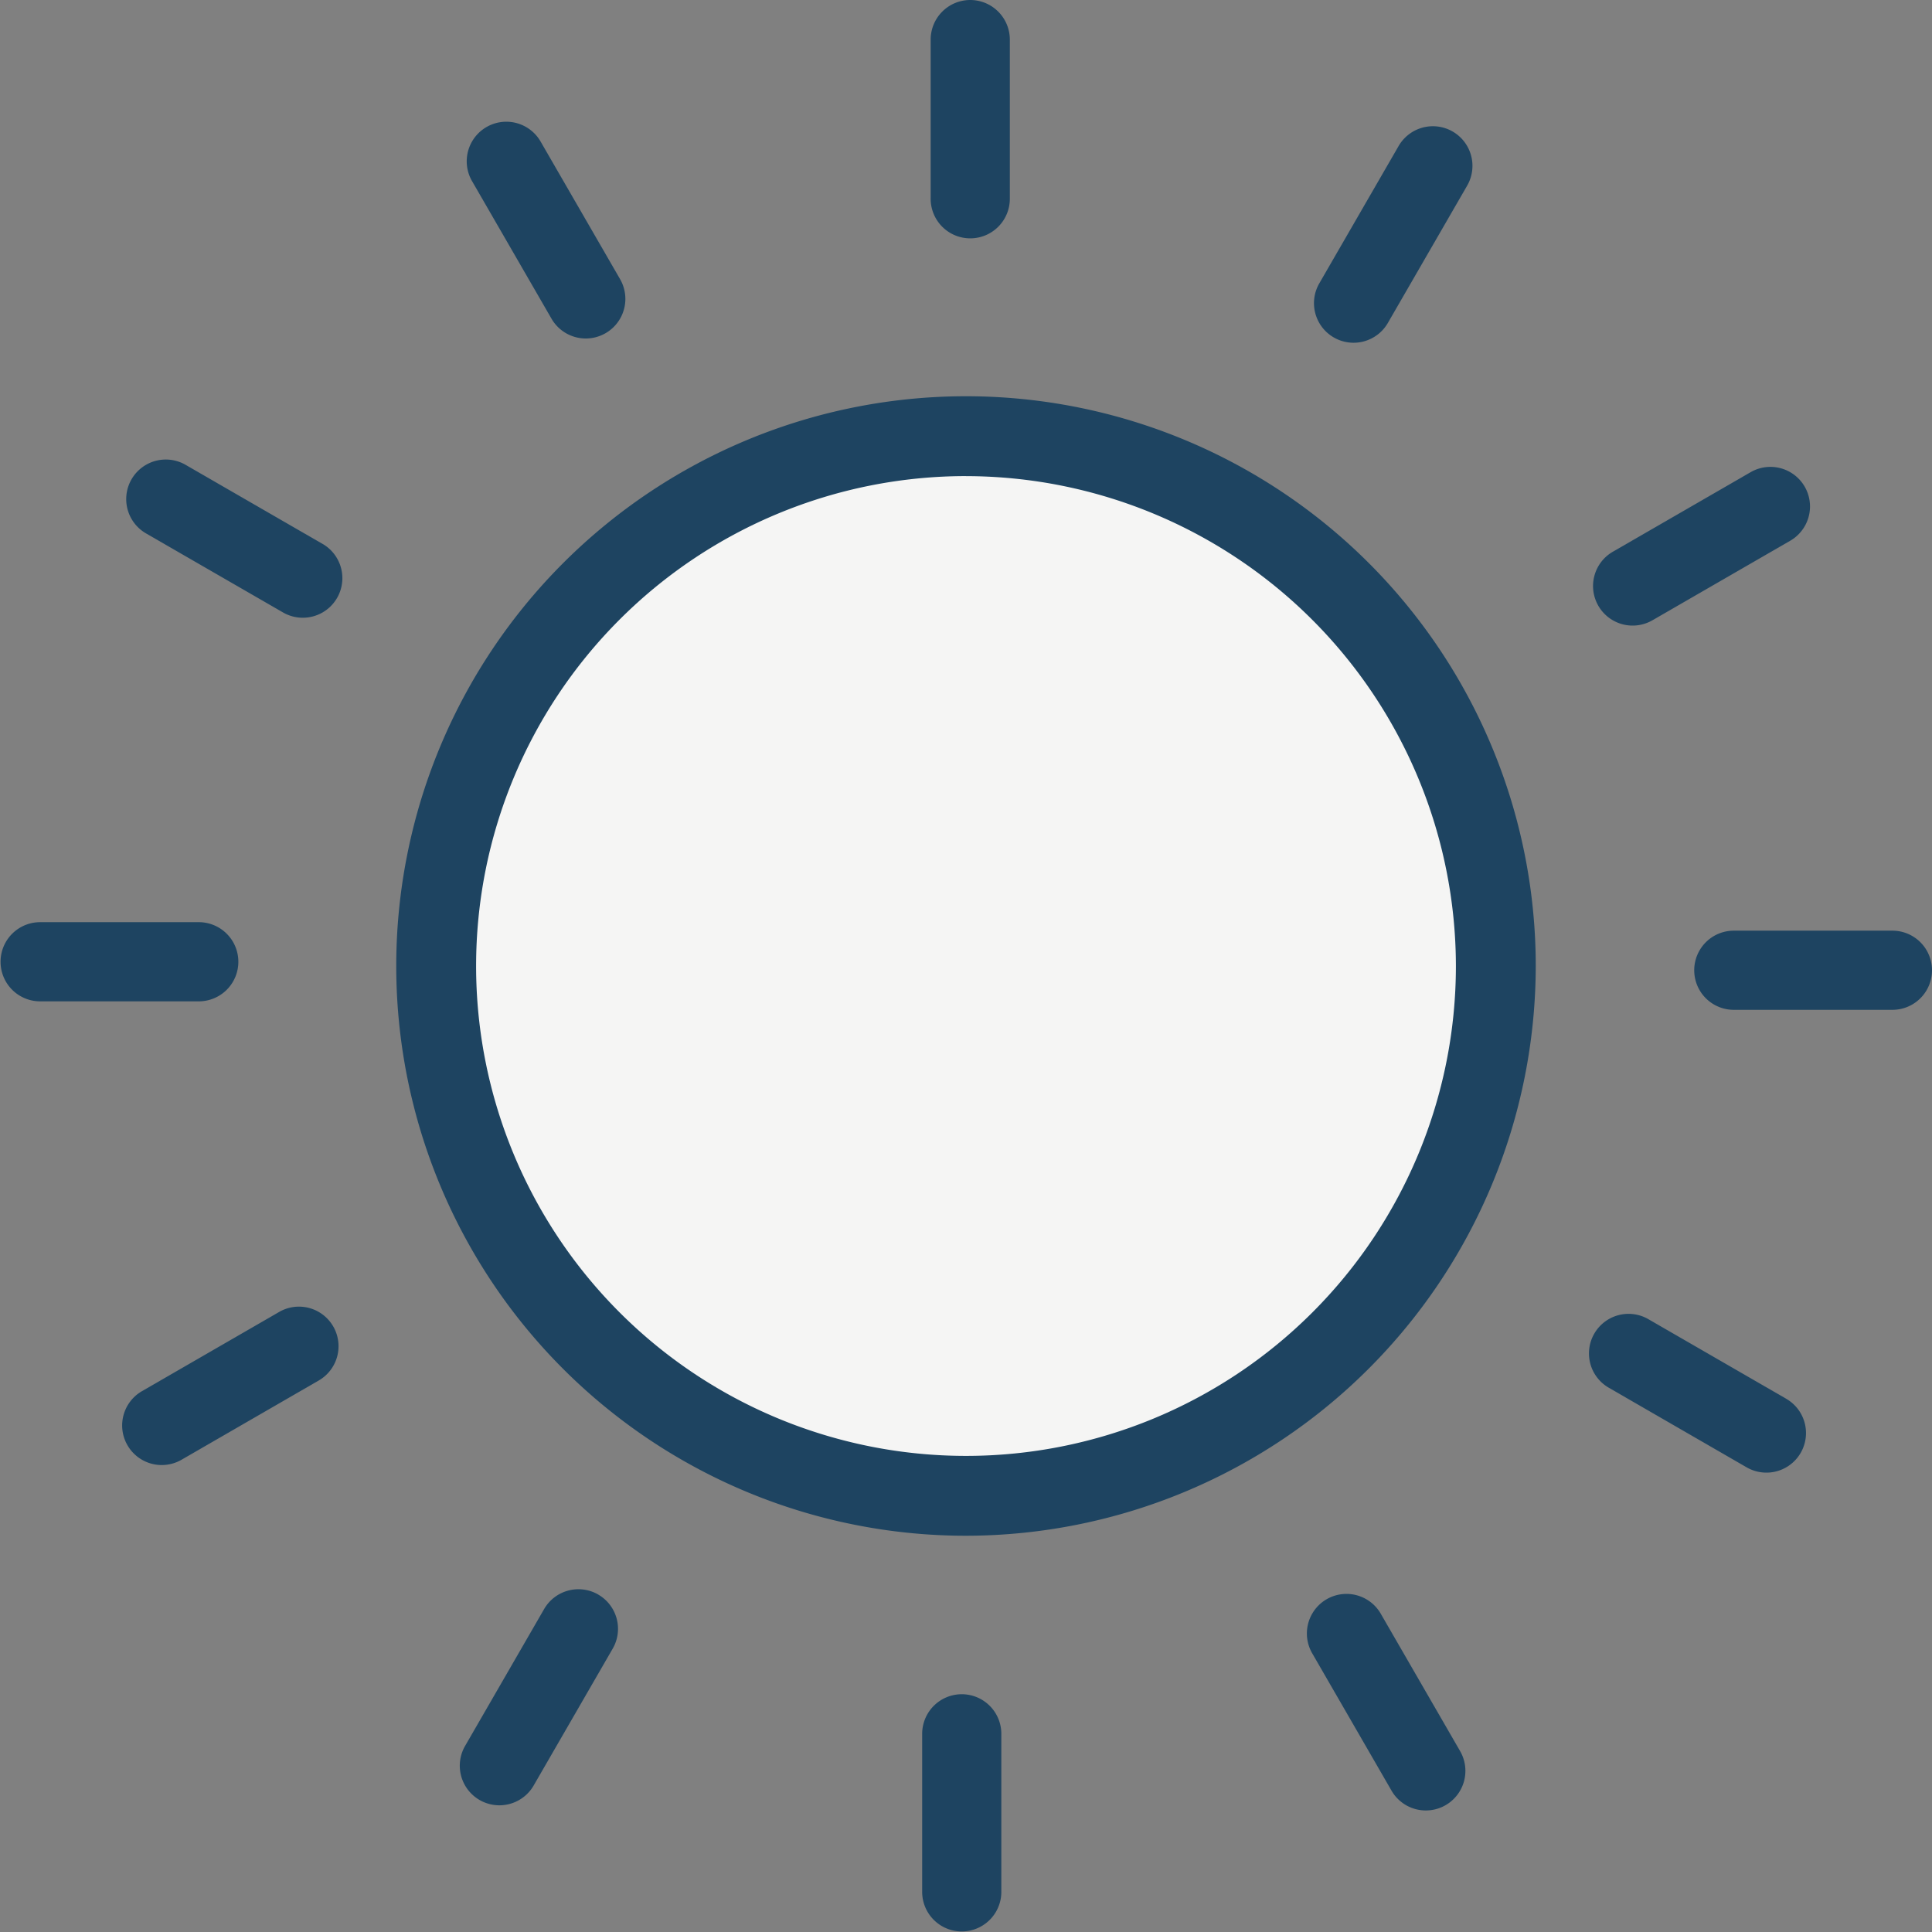
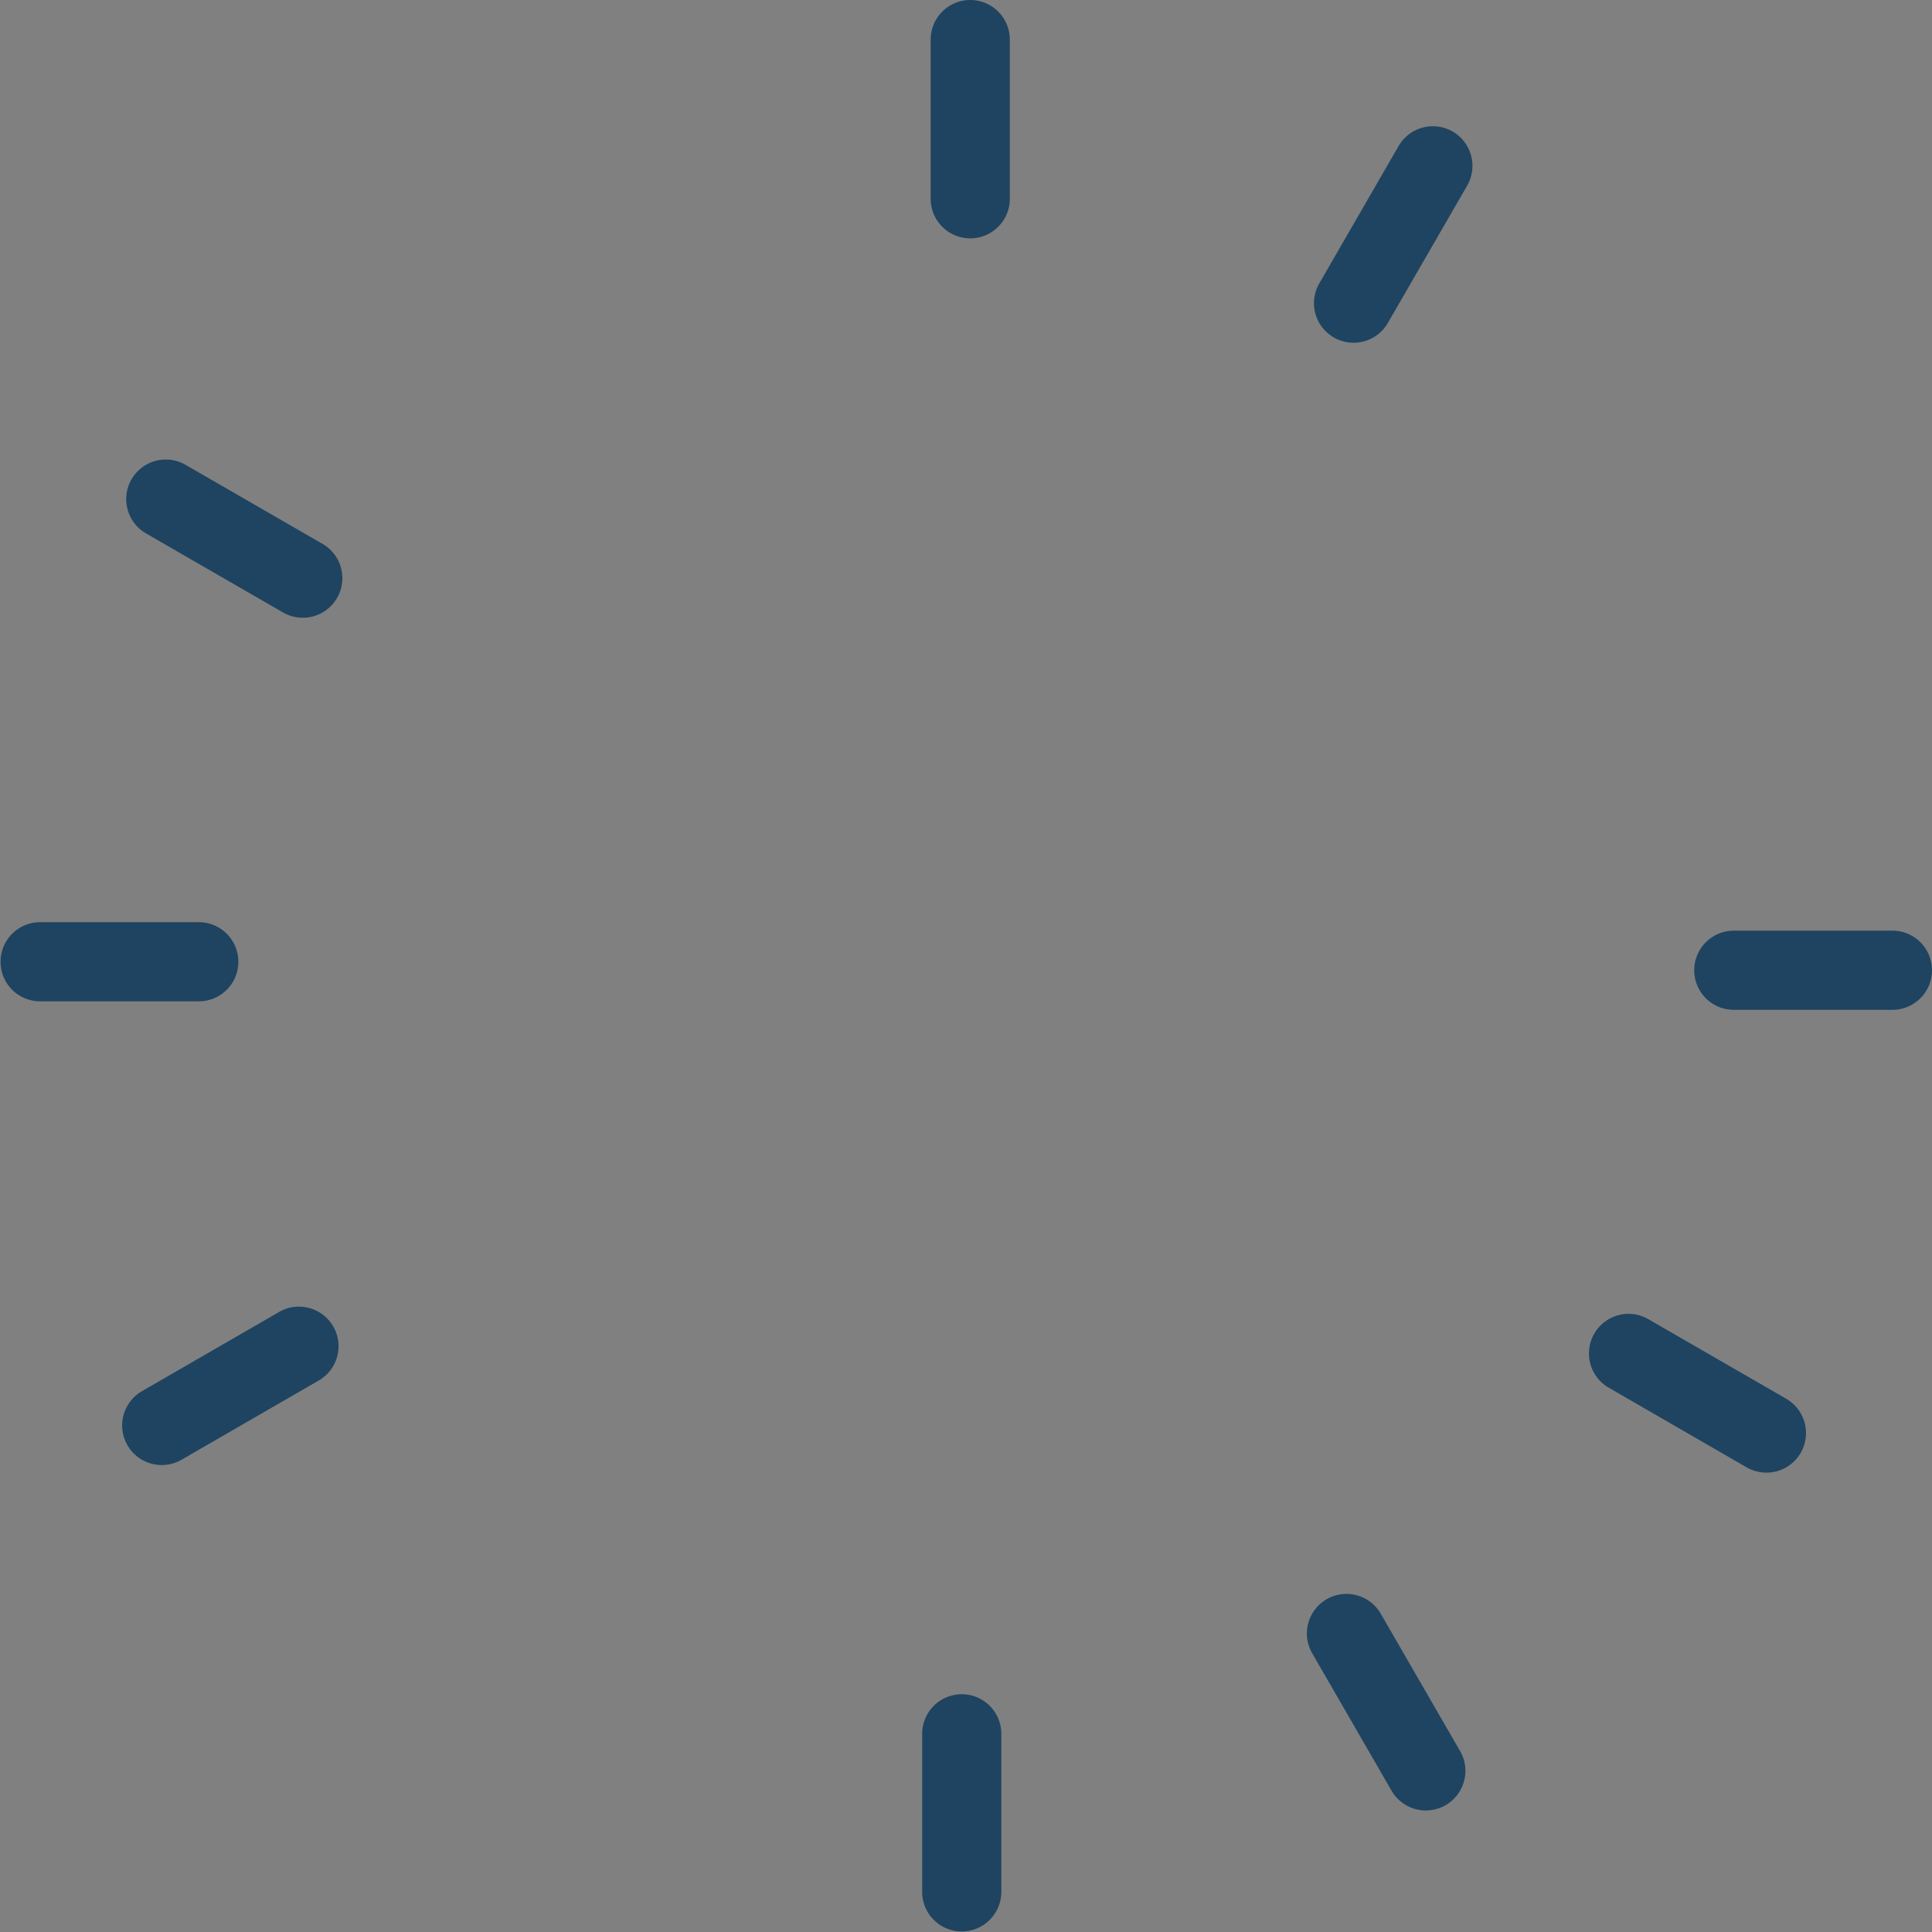
<svg xmlns="http://www.w3.org/2000/svg" width="241.965" height="241.965" viewBox="0 0 241.965 241.965">
  <rect x="0" y="0" width="241.965" height="241.965" fill="#808080" stroke="none" />
  <g transform="translate(-4.657 -4.769)">
-     <circle cx="66.355" cy="66.355" r="66.355" transform="translate(59.285 59.396)" fill="#f5f5f4" />
-     <path d="M125.64,197.107a71.356,71.356,0,1,1,71.355-71.355A71.436,71.436,0,0,1,125.64,197.107Zm0-132.711a61.355,61.355,0,1,0,61.355,61.356A61.424,61.424,0,0,0,125.64,64.4Z" fill="#1e4461" />
    <path d="M126.171,4.769a4.963,4.963,0,0,0-4.957,4.958V29.592a4.958,4.958,0,1,0,9.915,0V9.727A4.964,4.964,0,0,0,126.171,4.769Z" fill="#1e4461" />
-     <path d="M72.38,22.527a4.957,4.957,0,1,0-8.586,4.956l9.934,17.2a4.957,4.957,0,1,0,8.586-4.957Z" fill="#1e4461" />
    <path d="M45.107,72.919,27.9,62.985a4.957,4.957,0,1,0-4.957,8.586L40.15,81.5a4.957,4.957,0,0,0,4.957-8.585Z" fill="#1e4461" />
    <path d="M29.48,120.263H9.614a4.958,4.958,0,0,0,0,9.915H29.48a4.958,4.958,0,1,0,0-9.915Z" fill="#1e4461" />
    <path d="M42.089,168.414a4.932,4.932,0,0,0-2.47.664l-17.2,9.932a4.958,4.958,0,0,0,4.957,8.588l17.2-9.934a4.957,4.957,0,0,0-2.488-9.25Z" fill="#1e4461" />
-     <path d="M79.578,204.469a4.96,4.96,0,0,0-6.772,1.815l-9.934,17.205a4.958,4.958,0,0,0,8.587,4.957l9.933-17.2a4.957,4.957,0,0,0-1.814-6.773Z" fill="#1e4461" />
    <path d="M177.552,206.815a4.958,4.958,0,0,0-8.586,4.959l9.933,17.2a4.958,4.958,0,1,0,8.587-4.957Z" fill="#1e4461" />
    <path d="M228.333,179.932,211.129,170a4.957,4.957,0,1,0-4.956,8.586l17.2,9.933a4.957,4.957,0,1,0,4.956-8.586Z" fill="#1e4461" />
    <path d="M241.664,121.327H221.8a4.957,4.957,0,1,0,0,9.914h19.865a4.957,4.957,0,1,0,0-9.914Z" fill="#1e4461" />
-     <path d="M211.66,82.425l17.205-9.933a4.957,4.957,0,0,0-4.958-8.586L206.7,73.84a4.957,4.957,0,1,0,4.957,8.585Z" fill="#1e4461" />
    <path d="M186.591,21.243a4.957,4.957,0,0,0-6.772,1.816l-9.933,17.2a4.957,4.957,0,0,0,8.586,4.958l9.934-17.2A4.965,4.965,0,0,0,186.591,21.243Z" fill="#1e4461" />
    <path d="M125.107,216.954a4.964,4.964,0,0,0-4.957,4.958v19.865a4.958,4.958,0,0,0,9.915,0V221.912A4.963,4.963,0,0,0,125.107,216.954Z" fill="#1e4461" />
  </g>
</svg>